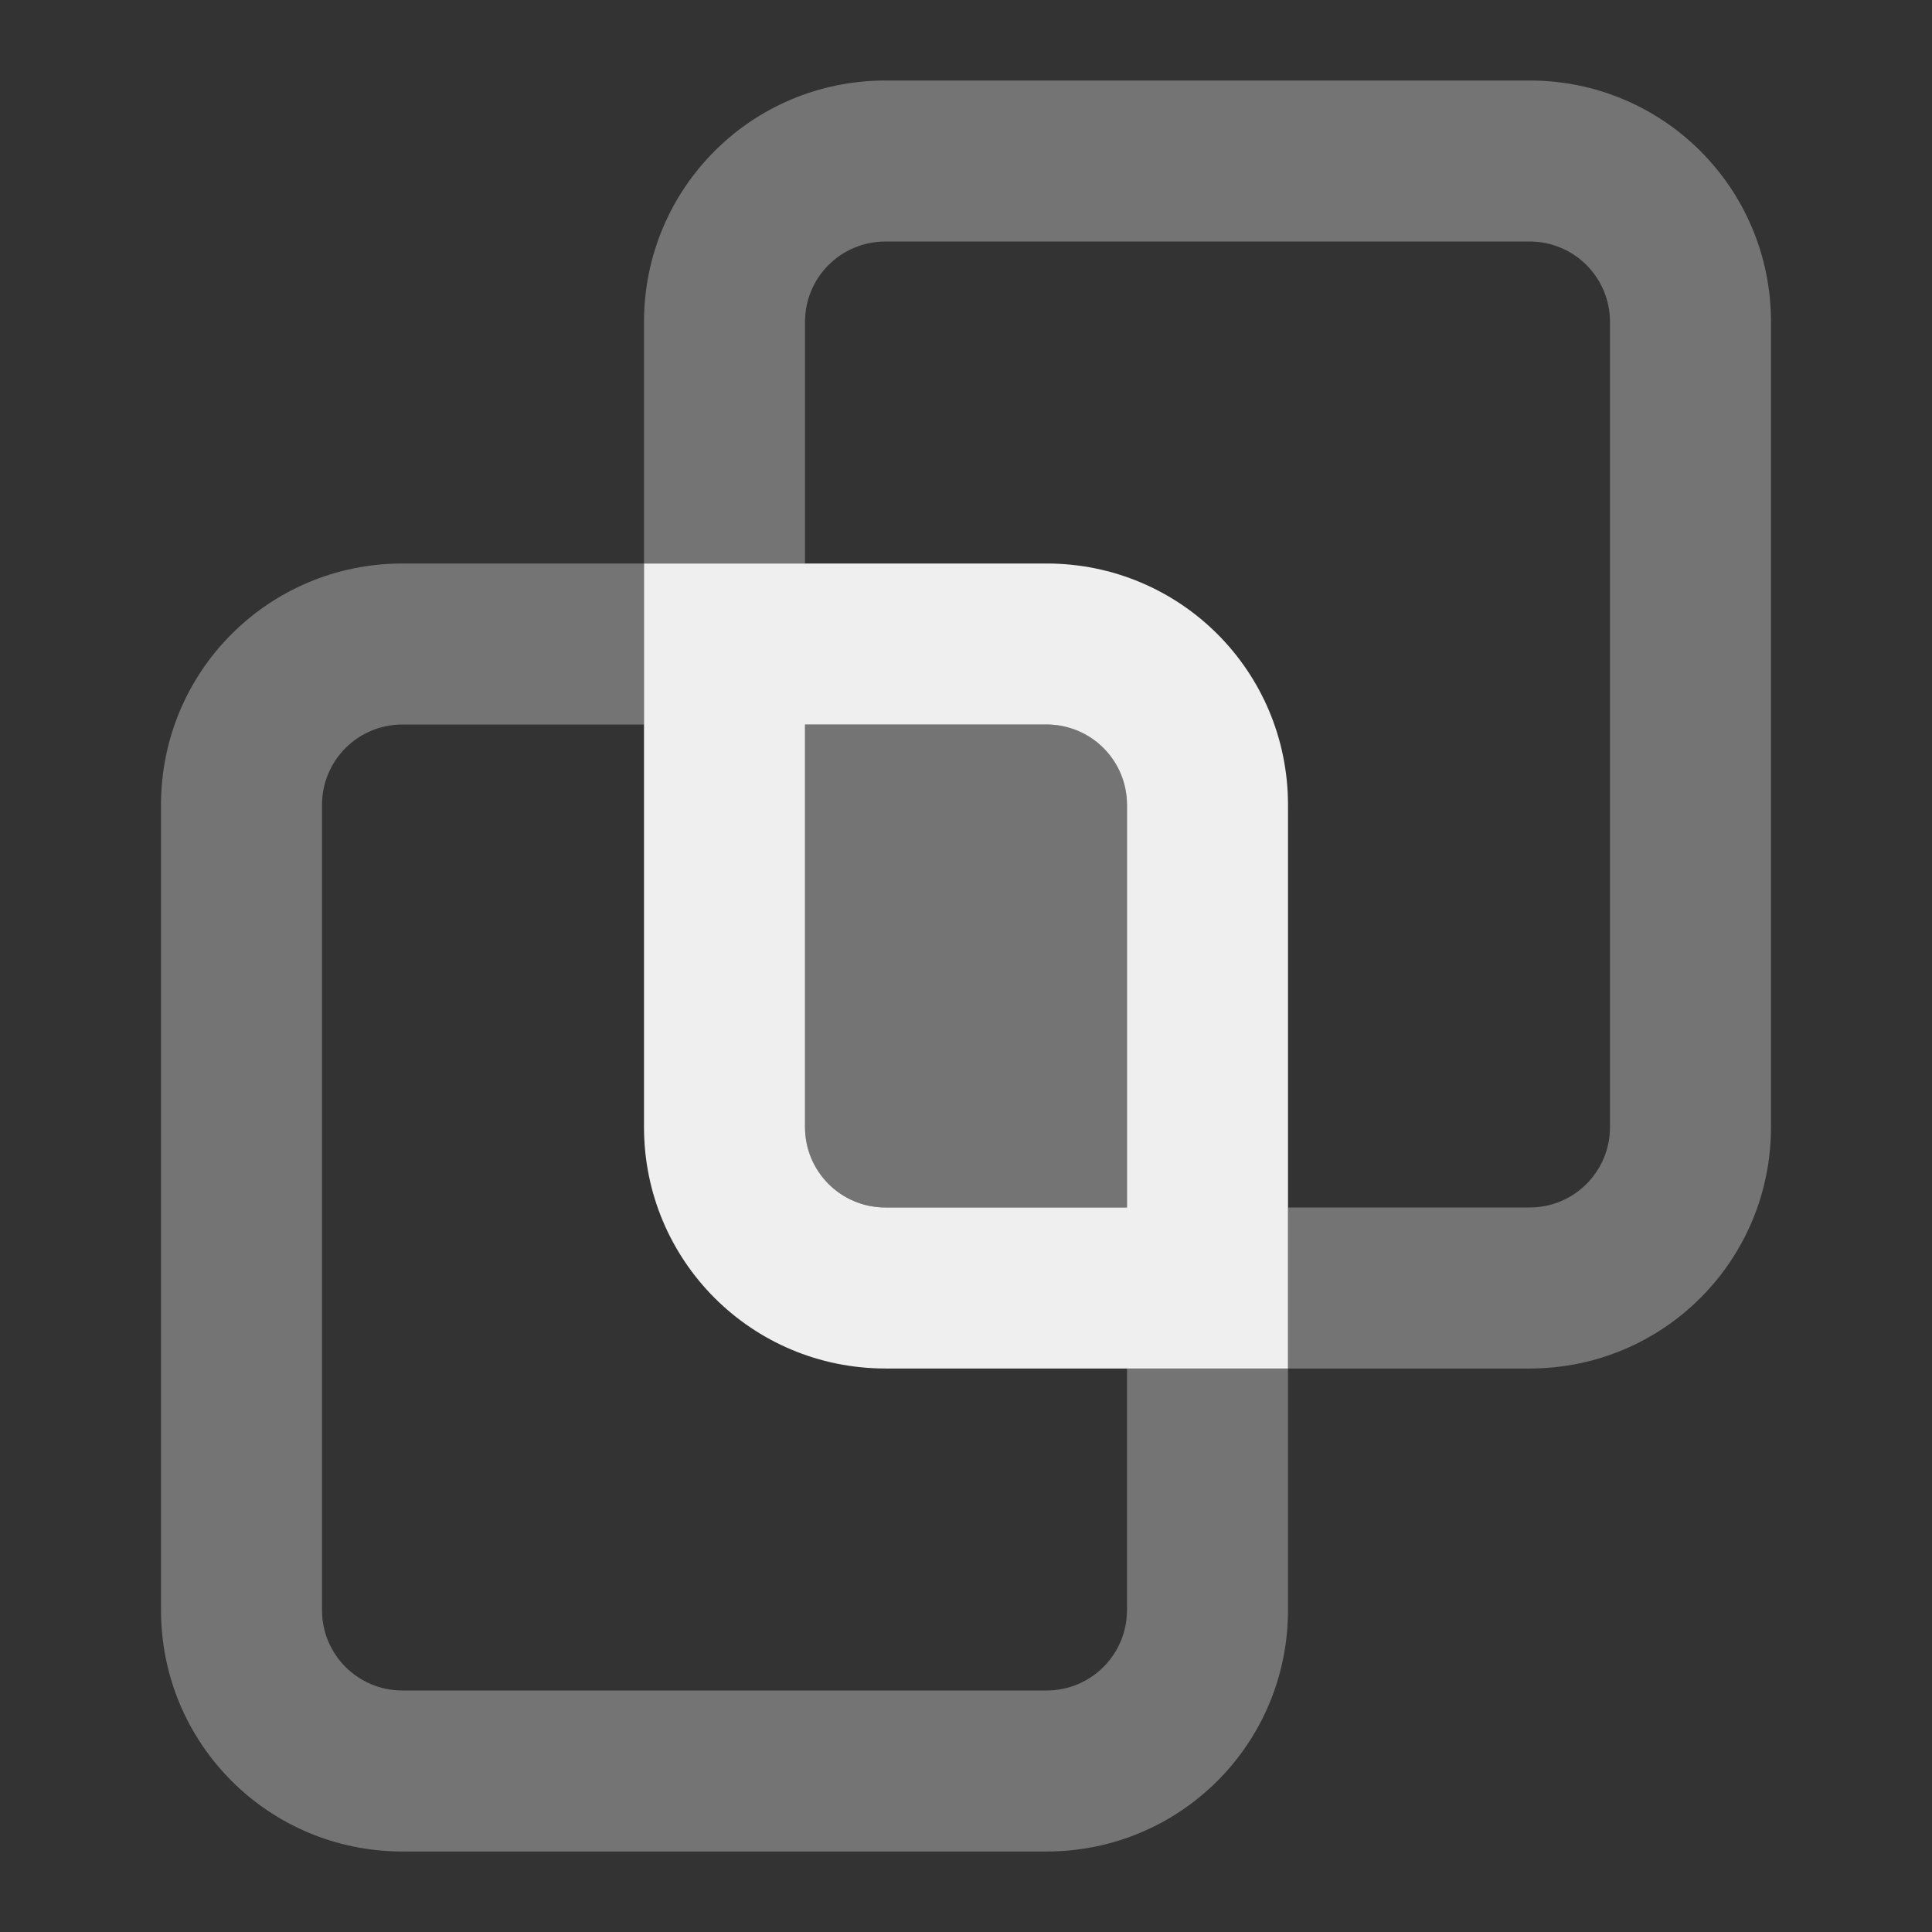
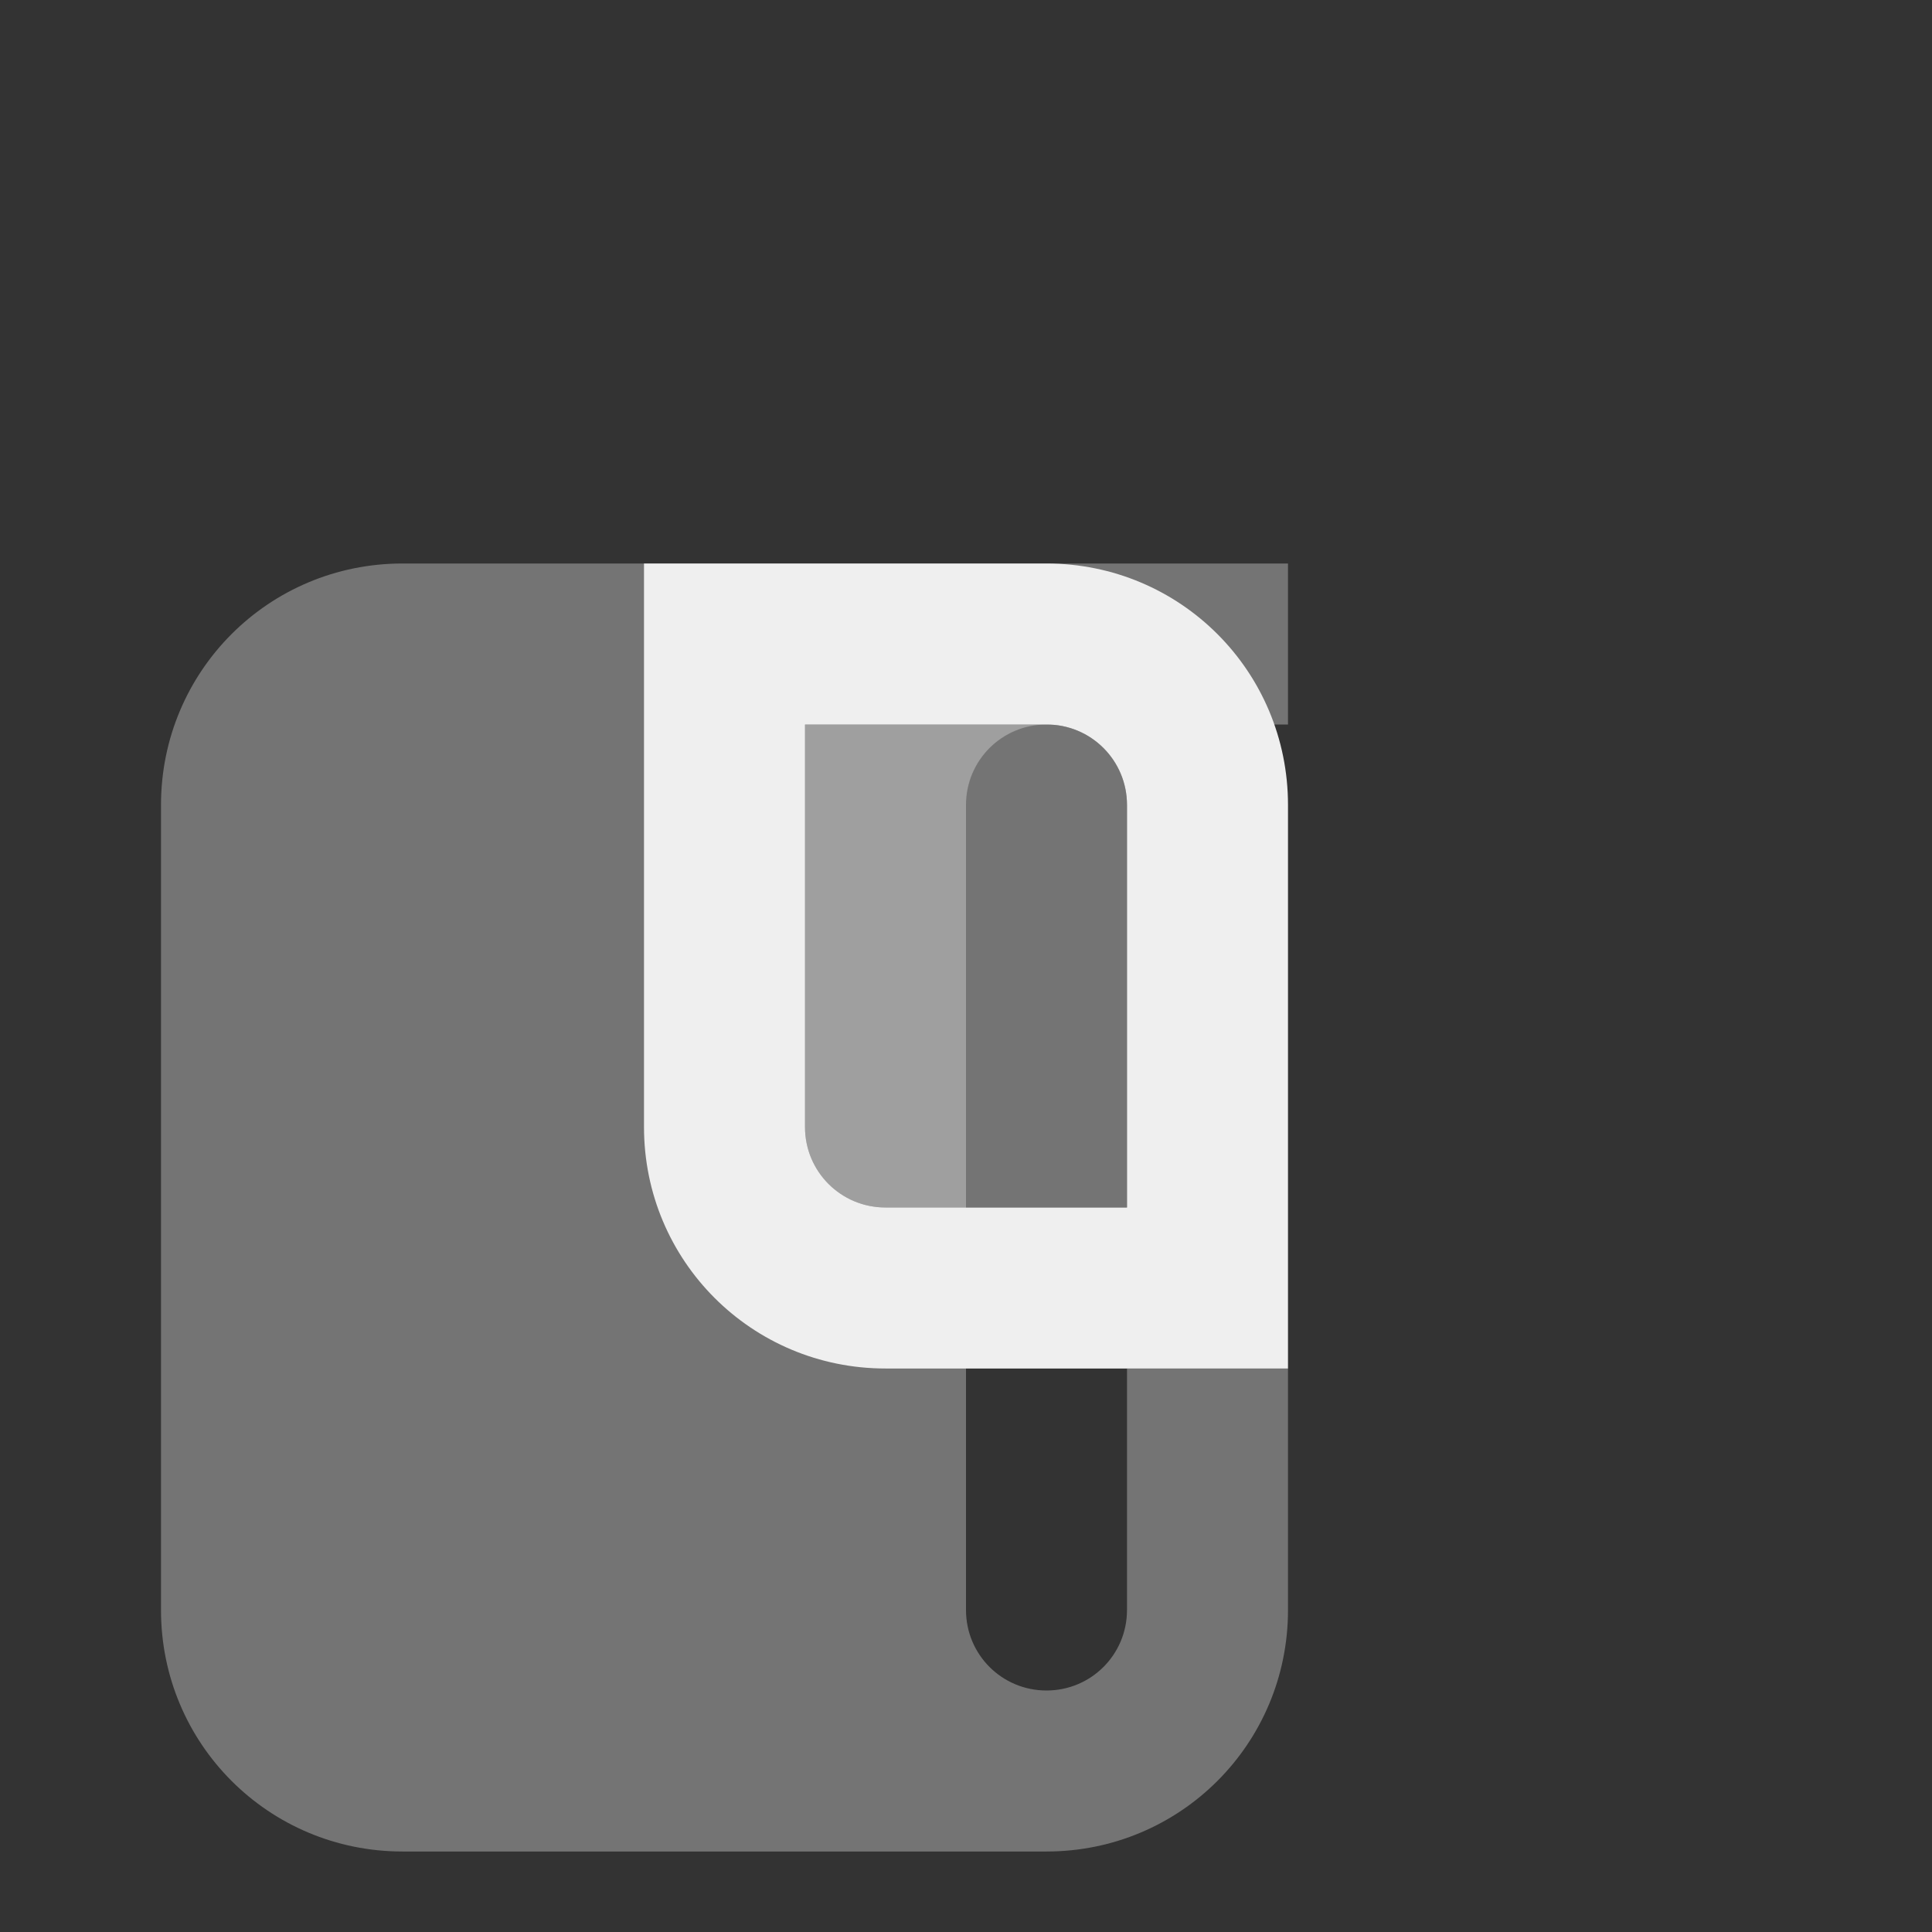
<svg xmlns="http://www.w3.org/2000/svg" viewBox="0 0 24 24">
  <rect x="0" y="0" width="24" height="24" fill="#333333" stroke="none" />
  <g fill="#efefef">
    <path d="m10 9v5c0 .554.446 1 1 1h3v-5c0-.554-.446-1-1-1z" opacity=".35" />
-     <path d="m5 7c-1.662 0-3 1.338-3 3v10c0 1.662 1.338 3 3 3h8c1.662 0 3-1.338 3-3v-3h-2v3c0 .554-.446 1-1 1h-8c-.554 0-1-.446-1-1v-10c0-.554.446-1 1-1h3v-2z" opacity=".35" />
-     <path d="m11 1c-1.662 0-3 1.338-3 3v3h2v-3c0-.554.446-1 1-1h8c.554 0 1 .446 1 1v10c0 .554-.446 1-1 1h-3v2h3c1.662 0 3-1.338 3-3v-10c0-1.662-1.338-3-3-3z" opacity=".35" />
+     <path d="m5 7c-1.662 0-3 1.338-3 3v10c0 1.662 1.338 3 3 3h8c1.662 0 3-1.338 3-3v-3h-2v3c0 .554-.446 1-1 1c-.554 0-1-.446-1-1v-10c0-.554.446-1 1-1h3v-2z" opacity=".35" />
    <path d="m8 7v7c0 1.662 1.338 3 3 3h5v-7c0-1.662-1.338-3-3-3zm2 2h3c.554 0 1 .446 1 1v5h-3c-.554 0-1-.446-1-1z" />
  </g>
</svg>